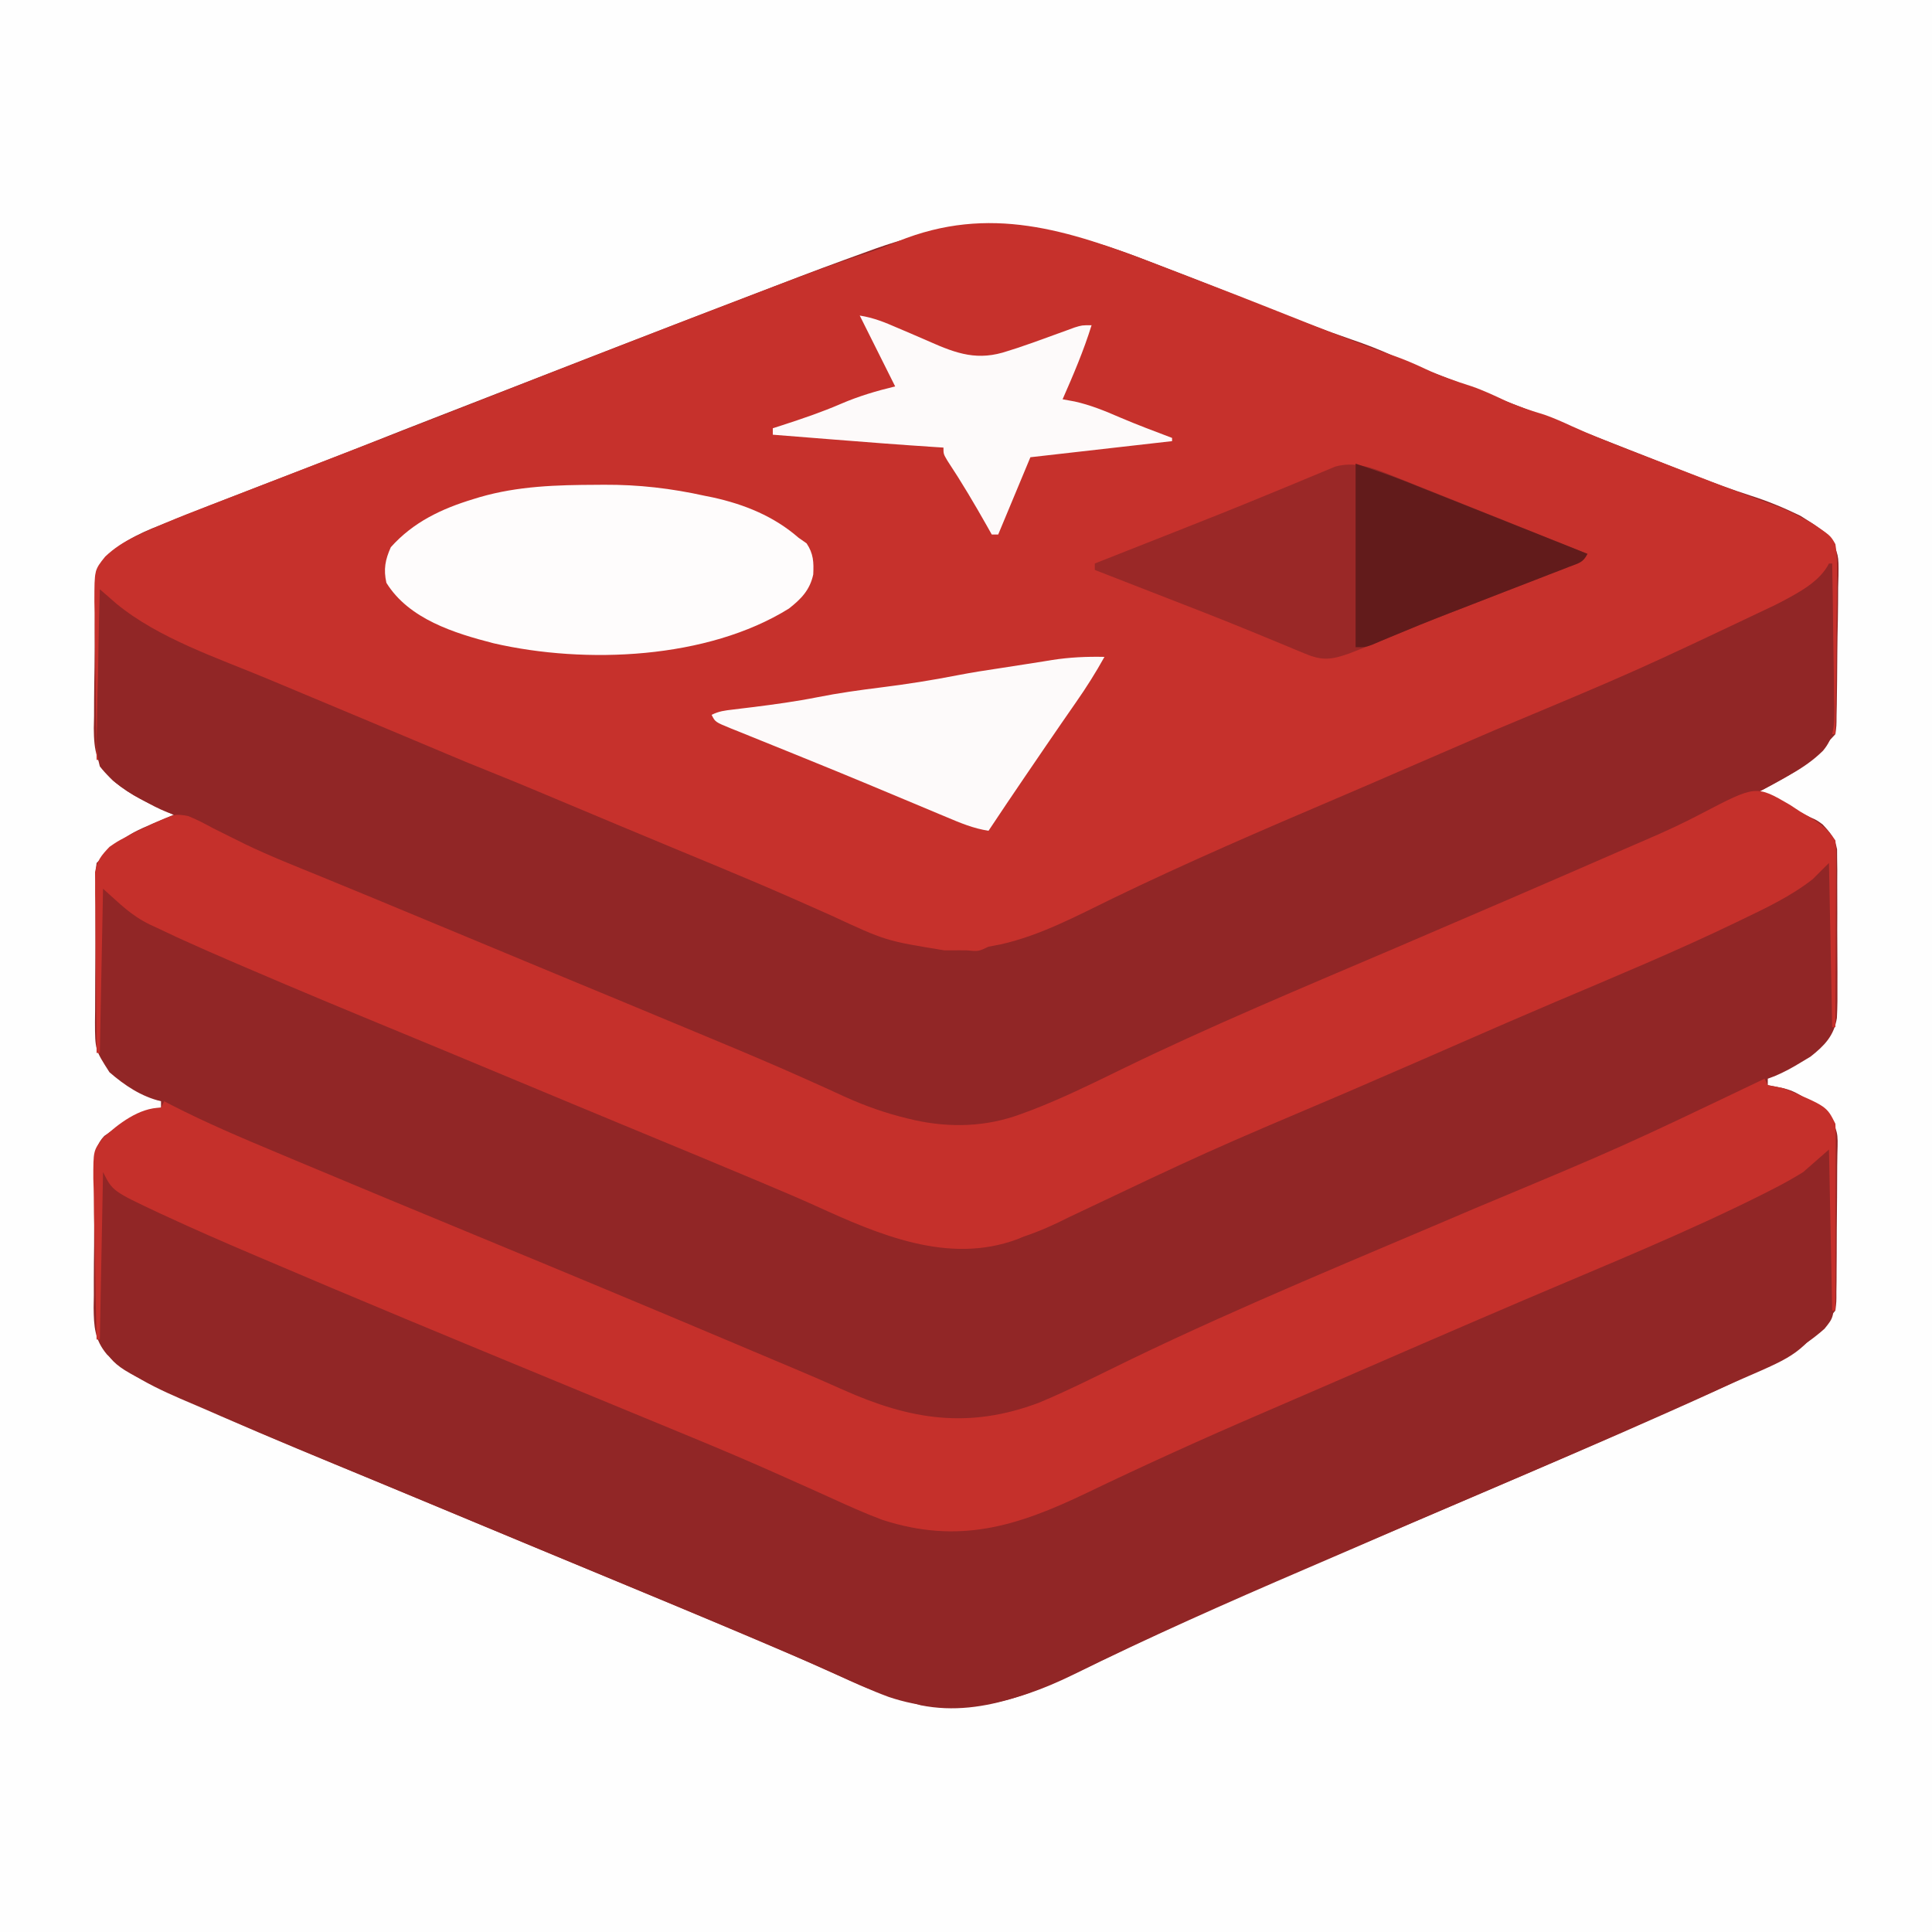
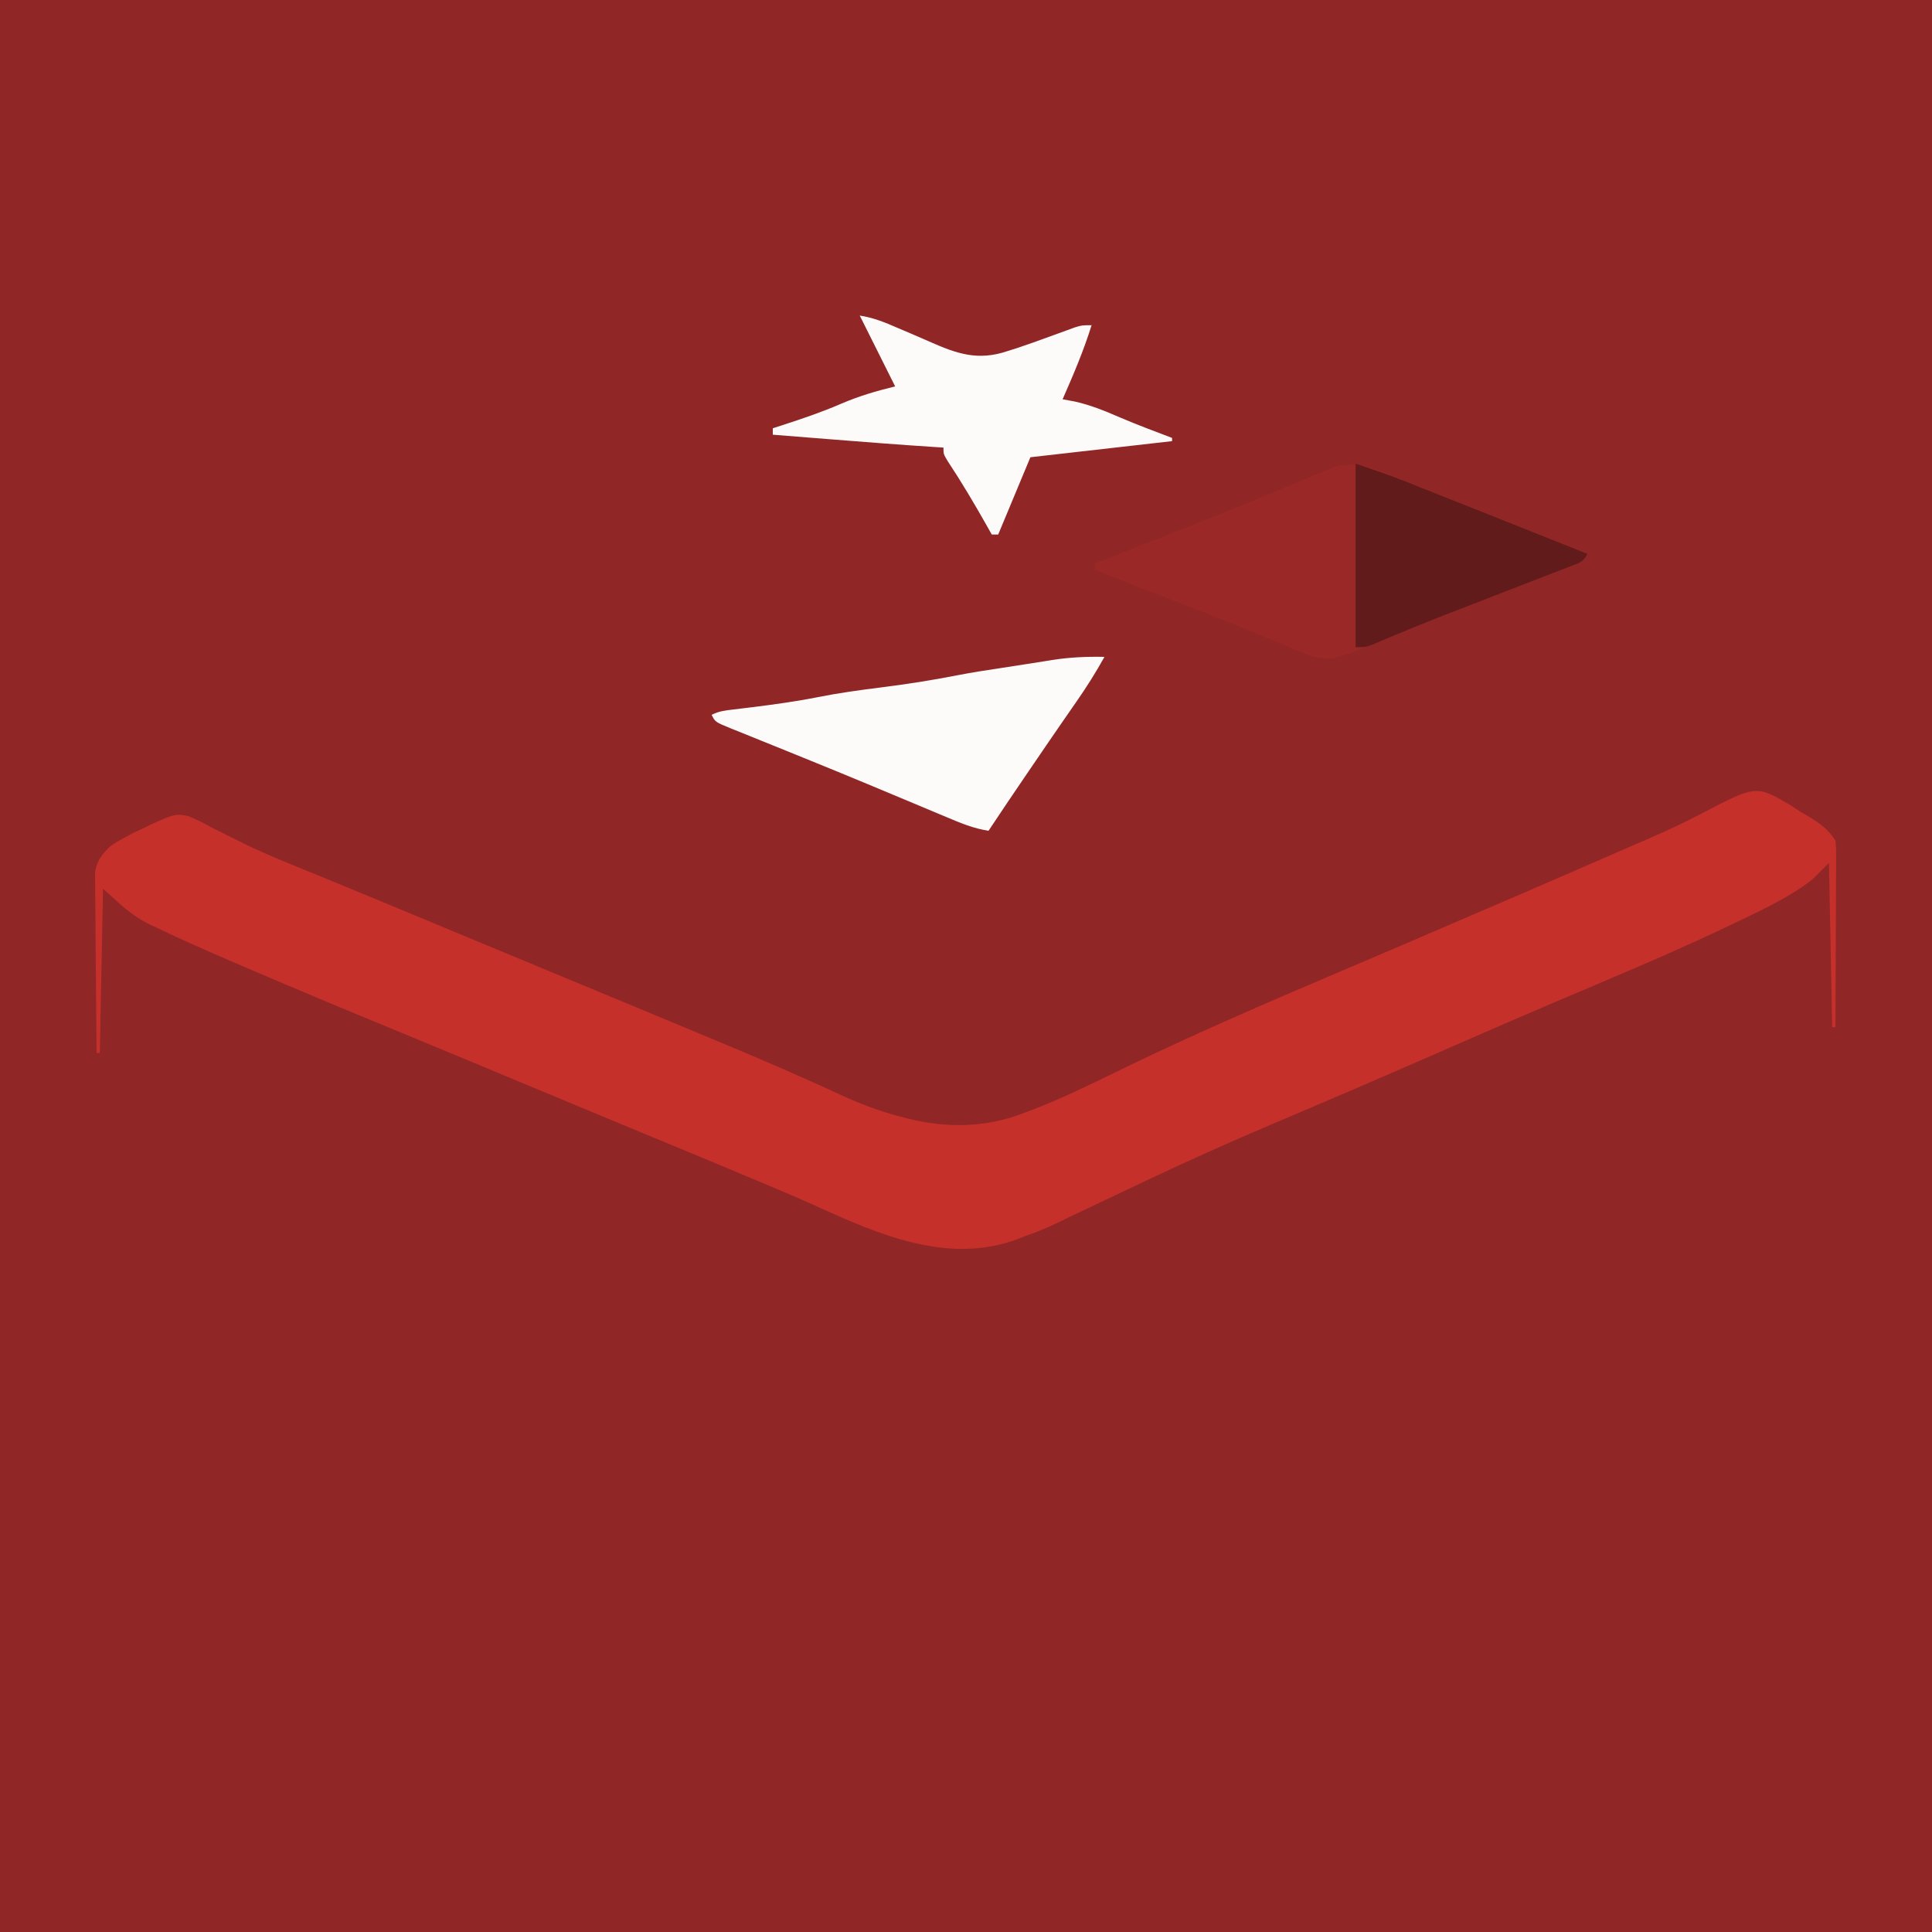
<svg xmlns="http://www.w3.org/2000/svg" version="1.1" width="600" height="600">
  <rect width="100%" height="100%" fill="#808080" stroke="none" />
  <path d="M0 0 C198 0 396 0 600 0 C600 198 600 396 600 600 C402 600 204 600 0 600 C0 402 0 204 0 0 Z " fill="#912626" transform="translate(0,0)" />
-   <path d="M0 0 C198 0 396 0 600 0 C600 198 600 396 600 600 C402 600 204 600 0 600 C0 402 0 204 0 0 Z M269.145 78.203 C266.873 79.047 264.593 79.865 262.312 80.684 C253.122 84.023 244.005 87.561 234.875 91.062 C233.855 91.453 232.835 91.844 231.784 92.247 C200.167 104.365 168.608 116.633 137.062 128.938 C136.207 129.271 135.352 129.605 134.471 129.948 C132.054 130.891 129.638 131.834 127.223 132.777 C126.533 133.046 125.844 133.315 125.133 133.592 C121.474 135.023 117.822 136.471 114.175 137.935 C108.792 140.092 103.384 142.182 97.973 144.266 C95.859 145.082 93.745 145.898 91.631 146.715 C88.361 147.977 85.09 149.239 81.819 150.499 C74.535 153.304 67.26 156.133 60 159 C59.07 159.366 58.14 159.732 57.182 160.11 C54.593 161.137 52.012 162.182 49.434 163.234 C48.32 163.675 48.32 163.675 47.183 164.124 C40.569 166.869 33.769 170.705 30 177 C29.521 179.724 29.521 179.724 29.548 182.743 C29.515 184.476 29.515 184.476 29.481 186.243 C29.474 187.488 29.468 188.733 29.461 190.016 C29.449 191.301 29.436 192.585 29.423 193.909 C29.401 196.63 29.391 199.35 29.389 202.07 C29.384 205.538 29.333 209.004 29.27 212.472 C29.219 215.799 29.218 219.126 29.211 222.453 C29.184 223.69 29.158 224.927 29.13 226.201 C29.186 233.331 29.981 237.4 35.141 242.482 C38.016 244.83 40.963 246.726 44.25 248.438 C44.861 248.775 45.472 249.112 46.102 249.459 C48.703 250.876 51.185 252.062 54 253 C53.166 253.364 52.332 253.727 51.473 254.102 C39.307 259.153 39.307 259.153 30 268 C29.682 270.645 29.682 270.645 29.709 273.661 C29.697 274.823 29.684 275.985 29.671 277.181 C29.669 278.438 29.666 279.694 29.664 280.988 C29.657 282.279 29.651 283.57 29.644 284.901 C29.632 287.635 29.628 290.37 29.629 293.104 C29.63 296.598 29.602 300.091 29.568 303.585 C29.54 306.928 29.541 310.27 29.539 313.613 C29.525 314.863 29.51 316.114 29.496 317.402 C29.522 326.008 29.522 326.008 34 333 C38.724 337.085 43.862 340.546 50 342 C50 342.66 50 343.32 50 344 C49.278 344.108 48.556 344.217 47.812 344.328 C44.778 345.053 42.662 346.136 40 347.75 C39.175 348.24 38.35 348.73 37.5 349.234 C36.675 349.817 35.85 350.4 35 351 C34.139 351.586 33.277 352.173 32.39 352.777 C28.18 357.099 29.249 363.717 29.266 369.332 C29.256 370.638 29.247 371.943 29.237 373.289 C29.22 376.05 29.223 378.811 29.238 381.573 C29.256 385.094 29.218 388.612 29.166 392.133 C29.125 395.512 29.136 398.89 29.141 402.27 C29.12 403.525 29.1 404.78 29.079 406.074 C29.156 411.934 29.355 416.037 33.211 420.635 C41.799 428.87 53.407 433.204 64.188 437.875 C65.674 438.525 67.161 439.175 68.648 439.825 C84.248 446.623 99.981 453.105 115.716 459.583 C126.492 464.021 137.245 468.512 148 473 C159.578 477.83 171.157 482.657 182.75 487.449 C200.009 494.584 217.247 501.763 234.438 509.062 C235.655 509.579 235.655 509.579 236.897 510.105 C243.918 513.085 250.937 516.066 257.897 519.187 C258.702 519.548 259.507 519.909 260.336 520.281 C261.858 520.965 263.378 521.653 264.897 522.345 C271.113 525.147 277.405 527.247 284 529 C284.633 529.192 285.266 529.384 285.918 529.582 C306.136 533.641 325.38 523.827 342.98 515.273 C369.52 502.437 396.62 490.767 423.746 479.235 C434.671 474.589 445.586 469.921 456.5 465.25 C457.7 464.737 458.9 464.223 460.136 463.694 C476.379 456.738 492.591 449.714 508.75 442.562 C510.02 442 510.02 442 511.317 441.427 C516.074 439.319 520.828 437.203 525.578 435.08 C528.177 433.921 530.78 432.768 533.382 431.615 C535.17 430.819 536.958 430.023 538.746 429.227 C539.565 428.865 540.383 428.504 541.226 428.132 C558.444 420.673 558.444 420.673 570 407 C570.322 404.289 570.322 404.289 570.306 401.301 C570.322 400.156 570.338 399.011 570.355 397.832 C570.36 396.6 570.366 395.367 570.371 394.098 C570.38 392.828 570.389 391.558 570.398 390.25 C570.413 387.564 570.423 384.878 570.426 382.193 C570.431 378.758 570.469 375.325 570.514 371.89 C570.551 368.605 570.553 365.32 570.559 362.035 C570.588 360.19 570.588 360.19 570.618 358.307 C570.834 351.46 570.834 351.46 567.594 345.78 C566.738 345.192 565.882 344.605 565 344 C564.319 343.501 563.639 343.002 562.938 342.488 C556.423 338.377 556.423 338.377 549 337 C549 336.34 549 335.68 549 335 C549.712 334.736 550.423 334.471 551.156 334.199 C554.123 332.948 556.757 331.496 559.5 329.812 C560.418 329.262 561.336 328.712 562.281 328.145 C566.608 324.732 569.563 321.673 570.464 316.166 C570.645 312.702 570.667 309.272 570.629 305.805 C570.633 303.906 570.633 303.906 570.636 301.97 C570.635 299.301 570.624 296.635 570.597 293.966 C570.563 290.555 570.569 287.146 570.588 283.735 C570.601 280.466 570.582 277.198 570.566 273.93 C570.571 272.709 570.576 271.488 570.581 270.23 C570.566 269.092 570.55 267.953 570.533 266.781 C570.527 265.783 570.521 264.784 570.515 263.756 C569.861 260.257 568.412 258.568 566 256 C564.192 254.694 564.192 254.694 562.25 253.832 C561.559 253.496 560.868 253.16 560.156 252.814 C559.445 252.484 558.733 252.153 558 251.812 C557.288 251.47 556.577 251.128 555.844 250.775 C554.487 250.123 553.127 249.476 551.766 248.834 C549.829 247.919 547.91 246.97 546 246 C546.918 245.504 547.836 245.007 548.781 244.496 C560.803 237.943 560.803 237.943 570 228 C570.345 225.363 570.345 225.363 570.354 222.354 C570.38 221.196 570.405 220.038 570.432 218.844 C570.447 217.591 570.461 216.338 570.477 215.047 C570.493 213.758 570.509 212.469 570.525 211.142 C570.556 208.411 570.575 205.681 570.59 202.951 C570.612 199.465 570.681 195.982 570.761 192.497 C570.826 189.16 570.835 185.823 570.852 182.484 C570.904 180.617 570.904 180.617 570.958 178.712 C571.018 172.278 571.018 172.278 568.263 166.673 C566.255 164.885 564.285 163.41 562 162 C561.05 161.399 560.1 160.799 559.121 160.18 C554.021 157.7 548.966 155.592 543.555 153.887 C532.755 150.383 522.244 146.105 511.688 141.938 C509.624 141.127 507.561 140.316 505.498 139.506 C497.411 136.328 489.328 133.139 481.264 129.903 C477.519 128.409 473.76 126.955 470 125.5 C464.458 123.351 458.926 121.183 453.414 118.957 C450.476 117.792 447.519 116.681 444.562 115.562 C440.547 114.029 436.634 112.401 432.75 110.562 C428.436 108.563 424.057 106.915 419.562 105.375 C411.474 102.6 403.515 99.514 395.562 96.375 C393.786 95.674 393.786 95.674 391.973 94.958 C386.965 92.977 381.962 90.986 376.965 88.977 C372.12 87.036 367.252 85.16 362.378 83.294 C360.143 82.438 357.909 81.578 355.677 80.714 C323.662 68.35 301.184 66.236 269.145 78.203 Z " fill="#FEFEFE" transform="translate(0,0)" />
-   <path d="M0 0 C2.174 0.836 4.349 1.672 6.523 2.508 C8.139 3.13 8.139 3.13 9.786 3.764 C11.87 4.565 13.954 5.365 16.04 6.162 C22.406 8.598 28.753 11.081 35.09 13.594 C35.89 13.911 36.689 14.228 37.513 14.554 C40.817 15.864 44.12 17.175 47.423 18.489 C56.582 22.132 65.739 25.702 75.058 28.92 C77.993 29.997 80.798 31.23 83.625 32.562 C88.326 34.775 93.087 36.389 98.031 37.969 C101.896 39.311 105.522 41.039 109.219 42.781 C112.957 44.419 116.784 45.632 120.688 46.812 C123.56 47.842 126.231 49.006 128.994 50.293 C134.722 52.911 140.53 55.243 146.406 57.504 C147.452 57.909 148.498 58.314 149.576 58.732 C151.77 59.581 153.965 60.429 156.161 61.275 C159.493 62.56 162.823 63.849 166.152 65.139 C168.299 65.969 170.447 66.799 172.594 67.629 C173.574 68.008 174.555 68.387 175.565 68.778 C181.243 70.966 186.941 73.083 192.672 75.13 C195.53 76.198 198.2 77.47 200.875 78.938 C202.171 79.632 202.171 79.632 203.492 80.34 C209.484 84.306 209.484 84.306 211 87 C211.715 91.464 211.58 95.884 211.488 100.395 C211.481 101.697 211.474 103 211.467 104.341 C211.448 107.793 211.399 111.243 211.343 114.693 C211.292 118.219 211.269 121.745 211.244 125.271 C211.191 132.181 211.105 139.091 211 146 C210.67 146 210.34 146 210 146 C209.67 129.17 209.34 112.34 209 95 C206.36 97.31 203.72 99.62 201 102 C198.441 103.69 198.441 103.69 196.207 104.852 C195.347 105.303 194.486 105.754 193.6 106.219 C192.68 106.683 191.76 107.147 190.812 107.625 C189.305 108.396 189.305 108.396 187.767 109.182 C165.586 120.374 142.536 129.811 119.7 139.567 C98.533 148.612 77.417 157.77 56.31 166.953 C50.432 169.51 44.552 172.061 38.668 174.604 C19.439 182.915 0.339 191.427 -18.596 200.391 C-22.414 202.196 -26.237 203.992 -30.062 205.781 C-31.001 206.222 -31.001 206.222 -31.958 206.671 C-38.65 209.797 -44.607 212.095 -52 213 C-52.33 213.33 -52.66 213.66 -53 214 C-55.7 214.128 -58.362 214.185 -61.062 214.188 C-61.802 214.2 -62.541 214.212 -63.303 214.225 C-68.448 214.238 -73.074 213.515 -78 212 C-78.869 211.74 -79.739 211.48 -80.634 211.212 C-88.37 208.774 -95.711 205.599 -103.087 202.261 C-116.644 196.136 -130.311 190.298 -144.062 184.625 C-144.908 184.276 -145.754 183.927 -146.625 183.567 C-150.961 181.779 -155.298 179.994 -159.635 178.21 C-167.973 174.778 -176.3 171.32 -184.628 167.864 C-187.235 166.782 -189.843 165.701 -192.451 164.62 C-199.812 161.569 -207.171 158.515 -214.525 155.448 C-218.329 153.863 -222.134 152.281 -225.939 150.699 C-230.046 148.991 -234.153 147.281 -238.26 145.572 C-240.362 144.698 -242.464 143.823 -244.567 142.949 C-256.491 137.993 -268.4 133.006 -280.256 127.887 C-284.48 126.066 -288.713 124.295 -293 122.625 C-298.781 120.229 -304.319 117.372 -309.875 114.5 C-310.78 114.037 -311.685 113.573 -312.617 113.096 C-324.594 106.811 -324.594 106.811 -327 102 C-327.33 119.16 -327.66 136.32 -328 154 C-328.33 154 -328.66 154 -329 154 C-329.139 146.429 -329.246 138.857 -329.311 131.285 C-329.342 127.768 -329.384 124.252 -329.453 120.736 C-329.531 116.687 -329.559 112.639 -329.586 108.59 C-329.617 107.335 -329.648 106.081 -329.68 104.789 C-329.684 95.018 -329.684 95.018 -326.335 90.862 C-323.519 88.191 -320.56 86.296 -317.047 84.625 C-316.164 84.204 -316.164 84.204 -315.263 83.775 C-305.799 79.377 -295.983 75.747 -286.25 72 C-284.25 71.225 -282.25 70.449 -280.25 69.672 C-276.342 68.155 -272.432 66.642 -268.521 65.133 C-263.464 63.181 -258.411 61.217 -253.359 59.25 C-248.468 57.345 -243.573 55.449 -238.672 53.57 C-230.486 50.427 -222.326 47.217 -214.163 44.017 C-182.396 31.565 -150.62 19.132 -118.723 7.017 C-117.194 6.436 -115.666 5.855 -114.138 5.272 C-105.547 2 -96.928 -1.087 -88.182 -3.92 C-85.427 -4.855 -82.786 -5.892 -80.125 -7.062 C-51.73 -18.58 -27.35 -10.59 0 0 Z " fill="#C6312C" transform="translate(359,82)" />
  <path d="M0 0 C0.33 0 0.66 0 1 0 C1.152 7.562 1.257 15.124 1.33 22.687 C1.36 25.258 1.401 27.83 1.453 30.401 C1.526 34.102 1.559 37.802 1.586 41.504 C1.617 42.649 1.648 43.794 1.68 44.974 C1.682 50.256 1.635 53.971 -1.837 58.135 C-4.781 61.053 -8.09 63.335 -11.688 65.375 C-12.657 65.939 -12.657 65.939 -13.647 66.514 C-29.721 75.669 -47.06 82.643 -64 90 C-65.277 90.555 -66.553 91.11 -67.83 91.665 C-83.41 98.436 -99.013 105.155 -114.633 111.836 C-177.032 138.366 -177.032 138.366 -238.511 166.945 C-257.39 176.096 -274.995 177.106 -295 171 C-299.605 169.357 -304.035 167.329 -308.463 165.262 C-312.123 163.556 -315.809 161.907 -319.492 160.25 C-320.266 159.9 -321.04 159.551 -321.837 159.191 C-330.688 155.209 -339.651 151.505 -348.625 147.812 C-350.341 147.105 -352.056 146.398 -353.771 145.691 C-356.419 144.599 -359.068 143.508 -361.716 142.417 C-372.492 137.979 -383.245 133.488 -394 129 C-407.419 123.403 -420.843 117.818 -434.279 112.26 C-490.857 88.851 -490.857 88.851 -512 79 C-512.735 78.663 -513.47 78.326 -514.228 77.979 C-516.39 76.983 -518.54 75.964 -520.688 74.938 C-521.299 74.657 -521.911 74.377 -522.541 74.088 C-528.089 71.37 -533.194 67.909 -537 63 C-538.197 58.697 -538.056 54.626 -537.879 50.188 C-537.866 48.978 -537.853 47.769 -537.84 46.522 C-537.79 42.68 -537.677 38.841 -537.562 35 C-537.517 32.387 -537.476 29.773 -537.439 27.16 C-537.341 20.772 -537.19 14.386 -537 8 C-536.532 8.409 -536.064 8.818 -535.582 9.239 C-534.651 10.046 -534.651 10.046 -533.701 10.869 C-532.783 11.668 -532.783 11.668 -531.846 12.483 C-518.671 23.309 -500.544 29.275 -485 35.773 C-484.139 36.134 -483.277 36.494 -482.39 36.865 C-479.594 38.036 -476.797 39.205 -474 40.375 C-470.116 42 -466.232 43.625 -462.348 45.25 C-461.382 45.654 -460.415 46.058 -459.42 46.475 C-453.485 48.958 -447.552 51.446 -441.621 53.938 C-440.912 54.235 -440.204 54.533 -439.473 54.84 C-436.222 56.205 -432.971 57.571 -429.721 58.939 C-428.574 59.421 -427.427 59.902 -426.246 60.398 C-425.273 60.808 -424.301 61.217 -423.299 61.638 C-420.599 62.753 -417.893 63.844 -415.179 64.925 C-410.393 66.835 -405.634 68.805 -400.883 70.801 C-400.04 71.154 -399.198 71.507 -398.33 71.871 C-395.595 73.017 -392.86 74.165 -390.125 75.312 C-386.246 76.939 -382.367 78.566 -378.488 80.191 C-377.029 80.803 -377.029 80.803 -375.541 81.427 C-369.463 83.973 -363.381 86.506 -357.293 89.027 C-354.299 90.268 -351.306 91.509 -348.312 92.75 C-347.586 93.051 -346.859 93.353 -346.11 93.663 C-338.089 96.992 -330.094 100.371 -322.145 103.867 C-321.423 104.184 -320.701 104.502 -319.958 104.829 C-316.559 106.326 -313.164 107.83 -309.775 109.347 C-292.889 117.19 -292.889 117.19 -274.73 120.133 C-273.616 120.135 -273.616 120.135 -272.479 120.137 C-271.722 120.133 -270.966 120.129 -270.188 120.125 C-269.412 120.129 -268.637 120.133 -267.838 120.137 C-264.116 120.486 -264.116 120.486 -261 119 C-259.804 118.773 -258.608 118.546 -257.375 118.312 C-245.008 115.596 -233.599 109.429 -222.287 103.941 C-199.275 92.807 -175.808 82.703 -152.294 72.687 C-145.517 69.799 -138.757 66.873 -132 63.938 C-122.692 59.894 -113.377 55.869 -104.055 51.859 C-59.903 33.388 -59.903 33.388 -16.688 12.875 C-15.881 12.462 -15.075 12.048 -14.245 11.622 C-9.047 8.846 -2.723 5.445 0 0 Z " fill="#912626" transform="translate(568,175)" />
-   <path d="M0 0 C0.33 0 0.66 0 1 0 C1.127 7.58 1.214 15.16 1.275 22.742 C1.3 25.32 1.334 27.898 1.377 30.476 C1.438 34.185 1.466 37.892 1.488 41.602 C1.514 42.752 1.54 43.902 1.566 45.087 C1.57 54.027 1.57 54.027 -1.385 57.66 C-7.617 63.236 -14.872 67.036 -22.328 70.746 C-23.023 71.092 -23.719 71.439 -24.435 71.796 C-32.181 75.624 -40.044 79.177 -47.938 82.688 C-48.731 83.041 -49.524 83.395 -50.341 83.76 C-69.853 92.465 -89.509 100.837 -109.16 109.222 C-122.384 114.867 -135.577 120.583 -148.77 126.303 C-153.438 128.326 -158.11 130.339 -162.785 132.348 C-187.023 142.771 -211.166 153.452 -234.823 165.145 C-253.12 174.097 -272.053 178.722 -292 172 C-297.552 169.957 -302.916 167.496 -308.3 165.049 C-320.178 159.655 -332.142 154.509 -344.188 149.5 C-346.056 148.72 -347.925 147.941 -349.793 147.161 C-365.061 140.792 -380.344 134.457 -395.628 128.127 C-409.4 122.422 -423.164 116.697 -436.92 110.954 C-441.049 109.23 -445.179 107.509 -449.31 105.791 C-486.39 90.37 -486.39 90.37 -502.438 83.25 C-503.459 82.797 -504.481 82.345 -505.533 81.878 C-531.904 70.057 -531.904 70.057 -537 62 C-537.361 59.469 -537.361 59.469 -537.341 56.589 C-537.34 55.508 -537.34 54.427 -537.34 53.314 C-537.324 52.153 -537.309 50.993 -537.293 49.797 C-537.289 48.604 -537.284 47.411 -537.28 46.182 C-537.263 42.371 -537.226 38.561 -537.188 34.75 C-537.172 32.167 -537.159 29.583 -537.146 27 C-537.113 20.666 -537.063 14.333 -537 8 C-536.57 8.387 -536.14 8.775 -535.697 9.174 C-525.491 18.173 -513.065 23.584 -500.688 28.938 C-499.21 29.583 -497.732 30.229 -496.254 30.874 C-480.686 37.653 -464.985 44.119 -449.284 50.583 C-439.528 54.601 -429.79 58.664 -420.052 62.727 C-404.62 69.165 -389.181 75.587 -373.731 81.983 C-350.117 91.761 -350.117 91.761 -338.438 96.688 C-336.947 97.315 -336.947 97.315 -335.427 97.956 C-330.257 100.147 -325.112 102.387 -319.99 104.689 C-317.15 105.964 -314.307 107.232 -311.464 108.5 C-309.458 109.4 -307.458 110.315 -305.459 111.231 C-284.027 120.896 -265.766 122.057 -243.582 113.733 C-237.965 111.522 -232.62 108.875 -227.25 106.125 C-192.908 88.559 -156.711 74.276 -121.262 59.125 C-99.24 49.712 -77.225 40.289 -55.312 30.625 C-54.469 30.254 -53.625 29.883 -52.756 29.501 C-43.345 25.359 -33.996 21.101 -24.703 16.699 C-23.831 16.288 -22.959 15.876 -22.06 15.452 C-13.557 11.394 -5.869 7.564 0 0 Z " fill="#912626" transform="translate(568,355)" />
  <path d="M0 0 C1.042 0.684 2.083 1.369 3.156 2.074 C4.095 2.625 5.033 3.175 6 3.742 C9.573 5.941 11.807 7.551 14.156 11.074 C14.397 13.637 14.397 13.637 14.383 16.739 C14.383 17.9 14.383 19.061 14.383 20.257 C14.373 21.51 14.362 22.764 14.352 24.055 C14.347 25.979 14.347 25.979 14.343 27.943 C14.335 31.351 14.316 34.759 14.294 38.167 C14.273 41.646 14.264 45.125 14.254 48.604 C14.232 55.427 14.198 62.251 14.156 69.074 C13.826 69.074 13.496 69.074 13.156 69.074 C12.826 52.244 12.496 35.414 12.156 18.074 C9.681 20.549 9.681 20.549 7.156 23.074 C0.466 28.327 -7.212 31.973 -14.844 35.637 C-15.489 35.949 -16.135 36.261 -16.8 36.582 C-35.159 45.426 -53.98 53.245 -72.737 61.199 C-82.55 65.364 -92.327 69.613 -102.094 73.887 C-105.246 75.265 -108.398 76.642 -111.551 78.02 C-112.318 78.355 -113.085 78.69 -113.876 79.035 C-121.722 82.462 -129.582 85.858 -137.443 89.252 C-181.12 107.796 -181.12 107.796 -223.969 128.137 C-228.544 130.458 -232.977 132.452 -237.844 134.074 C-238.515 134.351 -239.187 134.629 -239.879 134.914 C-261.411 142.929 -283.138 133.396 -302.564 124.552 C-307.624 122.272 -312.729 120.103 -317.844 117.949 C-318.896 117.505 -319.949 117.061 -321.034 116.603 C-332.74 111.678 -344.476 106.824 -356.211 101.966 C-370.783 95.933 -385.343 89.872 -399.898 83.8 C-410.492 79.381 -421.088 74.967 -431.699 70.59 C-447.68 63.996 -463.644 57.369 -479.525 50.536 C-481.074 49.87 -482.623 49.205 -484.174 48.541 C-489.087 46.436 -493.978 44.287 -498.844 42.074 C-499.55 41.754 -500.256 41.433 -500.983 41.103 C-503.112 40.125 -505.227 39.122 -507.34 38.109 C-508.274 37.681 -508.274 37.681 -509.226 37.243 C-515.285 34.272 -518.374 30.936 -523.844 26.074 C-524.174 42.904 -524.504 59.734 -524.844 77.074 C-525.174 77.074 -525.504 77.074 -525.844 77.074 C-525.937 69.468 -526.008 61.862 -526.051 54.255 C-526.072 50.723 -526.1 47.191 -526.146 43.659 C-526.197 39.596 -526.217 35.532 -526.234 31.469 C-526.265 29.572 -526.265 29.572 -526.297 27.636 C-526.297 26.455 -526.298 25.274 -526.298 24.058 C-526.307 23.021 -526.316 21.984 -526.325 20.915 C-525.717 17.325 -524.329 15.685 -521.844 13.074 C-519.434 11.414 -519.434 11.414 -516.781 10.012 C-515.924 9.546 -515.067 9.081 -514.184 8.602 C-513.081 8.098 -511.979 7.594 -510.844 7.074 C-510.029 6.671 -509.215 6.268 -508.376 5.853 C-501.445 2.79 -501.445 2.79 -497.37 3.513 C-494.703 4.597 -492.241 5.873 -489.719 7.262 C-487.611 8.321 -485.499 9.371 -483.383 10.414 C-482.202 11 -481.022 11.587 -479.806 12.191 C-472.068 15.936 -464.046 19.07 -456.094 22.324 C-454.308 23.059 -452.523 23.794 -450.738 24.53 C-447.161 26.004 -443.584 27.476 -440.006 28.947 C-433.005 31.829 -426.018 34.743 -419.032 37.66 C-407.335 42.544 -395.631 47.409 -383.92 52.259 C-368.781 58.528 -353.645 64.806 -338.523 71.117 C-336.702 71.878 -334.88 72.637 -333.057 73.397 C-323.868 77.228 -314.703 81.1 -305.621 85.18 C-304.899 85.503 -304.176 85.826 -303.432 86.159 C-300.121 87.64 -296.817 89.134 -293.527 90.661 C-287.11 93.553 -280.801 95.798 -273.969 97.43 C-273.284 97.593 -272.599 97.757 -271.893 97.926 C-260.778 100.383 -249.547 100.05 -238.844 96.074 C-237.711 95.657 -236.578 95.239 -235.41 94.809 C-226.169 91.244 -217.3 86.918 -208.406 82.574 C-180.203 68.806 -151.205 56.766 -122.355 44.43 C-98.359 34.168 -74.395 23.829 -50.476 13.385 C-48.508 12.529 -46.537 11.679 -44.564 10.831 C-38.777 8.33 -33.092 5.736 -27.52 2.781 C-10.49 -6.112 -10.49 -6.112 0 0 Z " fill="#C5302B" transform="translate(555.844,249.926)" />
-   <path d="M0 0 C0.33 0.66 0.66 1.32 1 2 C2.662 2.355 4.33 2.684 6 3 C19.294 8.588 19.294 8.588 22 14 C22.091 15.849 22.118 17.7 22.114 19.551 C22.113 20.712 22.113 21.873 22.113 23.07 C22.108 24.328 22.103 25.586 22.098 26.883 C22.096 28.167 22.095 29.452 22.093 30.775 C22.09 34.192 22.08 37.608 22.069 41.024 C22.058 44.509 22.054 47.995 22.049 51.48 C22.038 58.32 22.021 65.16 22 72 C21.67 72 21.34 72 21 72 C20.67 55.5 20.34 39 20 22 C16.04 25.465 16.04 25.465 12 29 C9.091 30.789 6.281 32.399 3.25 33.938 C2.357 34.397 1.464 34.856 0.544 35.329 C-23.916 47.664 -49.458 57.956 -74.635 68.71 C-95.867 77.782 -117.044 86.979 -138.218 96.187 C-144.148 98.765 -150.082 101.332 -156.023 103.883 C-174.39 111.774 -192.565 120.023 -210.586 128.676 C-232.197 139.052 -250.262 144.695 -274 137 C-279.665 134.881 -285.165 132.374 -290.666 129.865 C-295.172 127.811 -299.699 125.804 -304.223 123.789 C-305.594 123.176 -305.594 123.176 -306.993 122.55 C-315.503 118.754 -324.077 115.125 -332.688 111.562 C-333.407 111.264 -334.127 110.966 -334.868 110.659 C-339.423 108.772 -343.98 106.892 -348.538 105.014 C-352.955 103.194 -357.37 101.37 -361.785 99.547 C-363.676 98.766 -365.567 97.985 -367.457 97.205 C-368.886 96.615 -368.886 96.615 -370.343 96.013 C-372.283 95.212 -374.223 94.411 -376.164 93.61 C-406.811 80.957 -437.448 68.279 -467.938 55.25 C-468.789 54.887 -469.64 54.525 -470.516 54.151 C-479.158 50.466 -487.763 46.712 -496.285 42.758 C-496.968 42.445 -497.651 42.132 -498.355 41.809 C-513.048 34.905 -513.048 34.905 -516 29 C-516.33 46.16 -516.66 63.32 -517 81 C-517.33 81 -517.66 81 -518 81 C-518.209 73.316 -518.369 65.632 -518.466 57.945 C-518.513 54.375 -518.577 50.807 -518.679 47.238 C-518.777 43.789 -518.831 40.341 -518.854 36.89 C-518.878 34.944 -518.949 32.999 -519.02 31.054 C-519.025 22.369 -519.025 22.369 -516.09 18.448 C-511.212 14.003 -504.824 9 -498 9 C-497.67 8.34 -497.34 7.68 -497 7 C-496.231 7.402 -495.462 7.805 -494.669 8.219 C-484.066 13.653 -473.177 18.283 -462.188 22.875 C-460.193 23.712 -458.198 24.55 -456.204 25.388 C-437.344 33.305 -418.447 41.135 -399.544 48.949 C-373.012 59.916 -346.511 70.954 -320.065 82.128 C-318.099 82.958 -316.133 83.788 -314.167 84.618 C-311.839 85.6 -309.511 86.583 -307.183 87.567 C-305.059 88.464 -302.935 89.359 -300.81 90.253 C-295.94 92.307 -291.092 94.395 -286.273 96.566 C-265.335 105.946 -247.23 108.861 -225.367 100.633 C-215.598 96.566 -206.153 91.701 -196.634 87.092 C-161.682 70.228 -125.637 55.541 -89.967 40.273 C-44.462 21.258 -44.462 21.258 0 0 Z " fill="#C5302B" transform="translate(548,335)" />
-   <path d="M0 0 C0.758 -0.006 1.517 -0.012 2.298 -0.019 C13.135 -0.075 23.161 1.096 33.75 3.438 C34.51 3.59 35.27 3.743 36.052 3.9 C45.931 6.061 55.116 9.779 62.75 16.438 C63.575 17.015 64.4 17.593 65.25 18.188 C67.387 21.394 67.493 24.037 67.309 27.844 C66.267 32.681 63.569 35.439 59.75 38.438 C34.456 54.16 -3.343 55.797 -31.979 49.208 C-44.158 46.073 -58.265 41.704 -65.25 30.438 C-66.191 26.254 -65.62 23.262 -63.875 19.375 C-56.905 11.575 -48.132 7.438 -38.25 4.438 C-37.605 4.24 -36.96 4.042 -36.295 3.839 C-24.343 0.372 -12.35 0.043 0 0 Z " fill="#FEFCFC" transform="translate(185.25,150.562)" />
  <path d="M0 0 C0.607 0.241 1.215 0.482 1.841 0.73 C3.827 1.519 5.809 2.319 7.791 3.119 C9.181 3.674 10.571 4.229 11.962 4.782 C15.609 6.236 19.252 7.699 22.895 9.164 C26.598 10.652 30.304 12.13 34.009 13.61 C40.527 16.213 47.043 18.824 53.556 21.44 C56.203 22.504 58.852 23.564 61.501 24.623 C60.128 27.37 58.74 27.507 55.897 28.607 C54.423 29.183 54.423 29.183 52.92 29.771 C51.847 30.182 50.775 30.594 49.669 31.018 C48.016 31.662 48.016 31.662 46.33 32.319 C42.785 33.698 39.237 35.067 35.689 36.436 C32.181 37.796 28.673 39.158 25.166 40.521 C22.982 41.369 20.797 42.215 18.611 43.059 C12.392 45.466 6.217 47.962 0.069 50.547 C-3.083 51.868 -6.25 53.136 -9.436 54.373 C-10.476 54.781 -11.517 55.188 -12.588 55.608 C-17.949 57.478 -20.774 57.892 -26.108 55.658 C-27.236 55.195 -28.365 54.732 -29.527 54.255 C-30.434 53.873 -30.434 53.873 -31.359 53.483 C-33.954 52.388 -36.561 51.322 -39.167 50.255 C-40.592 49.671 -42.017 49.086 -43.441 48.5 C-53.199 44.492 -63.041 40.695 -72.874 36.873 C-74.729 36.151 -76.584 35.428 -78.439 34.706 C-82.792 33.01 -87.145 31.316 -91.499 29.623 C-91.499 28.963 -91.499 28.303 -91.499 27.623 C-90.379 27.182 -89.26 26.74 -88.107 26.285 C-84.731 24.953 -81.357 23.62 -77.982 22.287 C-74.097 20.752 -70.211 19.22 -66.324 17.69 C-56.888 13.971 -47.468 10.22 -38.096 6.342 C-35.73 5.37 -33.363 4.398 -30.997 3.427 C-29.506 2.811 -28.019 2.19 -26.533 1.562 C-24.47 0.69 -22.4 -0.161 -20.327 -1.01 C-19.171 -1.493 -18.015 -1.977 -16.824 -2.475 C-10.816 -4.104 -5.632 -2.255 0 0 Z " fill="#9A2827" transform="translate(431.499,147.377)" />
  <path d="M0 0 C-2.71 4.878 -5.617 9.492 -8.812 14.062 C-9.782 15.461 -10.75 16.859 -11.719 18.258 C-12.241 19.011 -12.763 19.764 -13.301 20.54 C-16.491 25.159 -19.651 29.799 -22.812 34.438 C-23.434 35.348 -24.056 36.259 -24.697 37.198 C-28.5 42.775 -32.268 48.375 -36 54 C-40.654 53.308 -44.783 51.565 -49.086 49.746 C-50.283 49.247 -50.283 49.247 -51.505 48.737 C-54.13 47.642 -56.752 46.54 -59.375 45.438 C-63.069 43.891 -66.765 42.348 -70.461 40.805 C-71.88 40.212 -71.88 40.212 -73.327 39.606 C-79.986 36.827 -86.663 34.092 -93.352 31.383 C-95.158 30.649 -96.965 29.916 -98.772 29.182 C-101.378 28.124 -103.985 27.068 -106.595 26.02 C-109.003 25.052 -111.408 24.075 -113.812 23.098 C-114.53 22.812 -115.248 22.526 -115.988 22.232 C-120.886 20.227 -120.886 20.227 -122 18 C-119.695 16.847 -117.896 16.656 -115.336 16.352 C-113.913 16.177 -113.913 16.177 -112.461 15.998 C-111.443 15.875 -110.424 15.752 -109.375 15.625 C-102.535 14.77 -95.761 13.846 -89 12.5 C-82.525 11.216 -76.05 10.316 -69.5 9.5 C-61.442 8.495 -53.505 7.249 -45.539 5.684 C-41.248 4.855 -36.948 4.177 -32.625 3.539 C-29.767 3.114 -26.915 2.669 -24.062 2.211 C-22.292 1.932 -20.521 1.654 -18.75 1.375 C-17.922 1.24 -17.094 1.104 -16.241 0.965 C-10.763 0.116 -5.545 -0.122 0 0 Z " fill="#FDFAFA" transform="translate(343,204)" />
  <path d="M0 0 C4.218 0.659 7.763 2.078 11.664 3.793 C12.964 4.347 14.265 4.9 15.566 5.451 C17.593 6.314 19.615 7.183 21.627 8.079 C30.215 11.885 36.728 14.164 46 11 C46.975 10.691 47.951 10.381 48.956 10.062 C51.994 9.057 54.997 7.98 58 6.875 C60.019 6.139 62.04 5.407 64.062 4.68 C64.94 4.357 65.818 4.035 66.723 3.703 C69 3 69 3 72 3 C69.542 10.919 66.332 18.42 63 26 C64.856 26.34 64.856 26.34 66.75 26.688 C71.695 27.785 76.144 29.617 80.781 31.625 C86.126 33.908 91.567 35.941 97 38 C97 38.33 97 38.66 97 39 C75.22 41.475 75.22 41.475 53 44 C49.7 51.92 46.4 59.84 43 68 C42.34 68 41.68 68 41 68 C40.256 66.675 40.256 66.675 39.496 65.324 C35.608 58.445 31.618 51.7 27.25 45.109 C26 43 26 43 26 41 C25.148 40.946 24.297 40.892 23.42 40.836 C12.626 40.135 1.845 39.299 -8.938 38.438 C-10.7 38.297 -12.462 38.157 -14.225 38.018 C-18.483 37.679 -22.742 37.34 -27 37 C-27 36.34 -27 35.68 -27 35 C-26.056 34.697 -25.113 34.394 -24.141 34.082 C-17.907 32.056 -11.772 29.982 -5.75 27.375 C-0.288 25.022 5.226 23.398 11 22 C10.457 20.915 9.915 19.829 9.355 18.711 C4.678 9.355 4.678 9.355 0 0 Z " fill="#FDFAFA" transform="translate(267,98)" />
  <path d="M0 0 C5.188 1.729 10.212 3.41 15.267 5.42 C16.983 6.101 16.983 6.101 18.734 6.795 C20.544 7.517 20.544 7.517 22.391 8.254 C23.666 8.761 24.942 9.267 26.217 9.774 C29.55 11.097 32.882 12.424 36.213 13.751 C39.602 15.101 42.993 16.448 46.383 17.795 C63.519 24.605 63.519 24.605 72 28 C70.627 30.747 69.238 30.883 66.395 31.984 C65.413 32.368 64.431 32.752 63.419 33.148 C62.346 33.559 61.273 33.971 60.168 34.395 C58.515 35.038 58.515 35.038 56.828 35.695 C53.284 37.074 49.736 38.444 46.188 39.812 C42.679 41.173 39.172 42.534 35.665 43.898 C33.481 44.746 31.296 45.592 29.11 46.436 C22.928 48.828 16.791 51.308 10.681 53.879 C9.354 54.434 9.354 54.434 8 55 C6.684 55.567 6.684 55.567 5.341 56.145 C3 57 3 57 0 57 C0 38.19 0 19.38 0 0 Z " fill="#621B1B" transform="translate(421,144)" />
</svg>